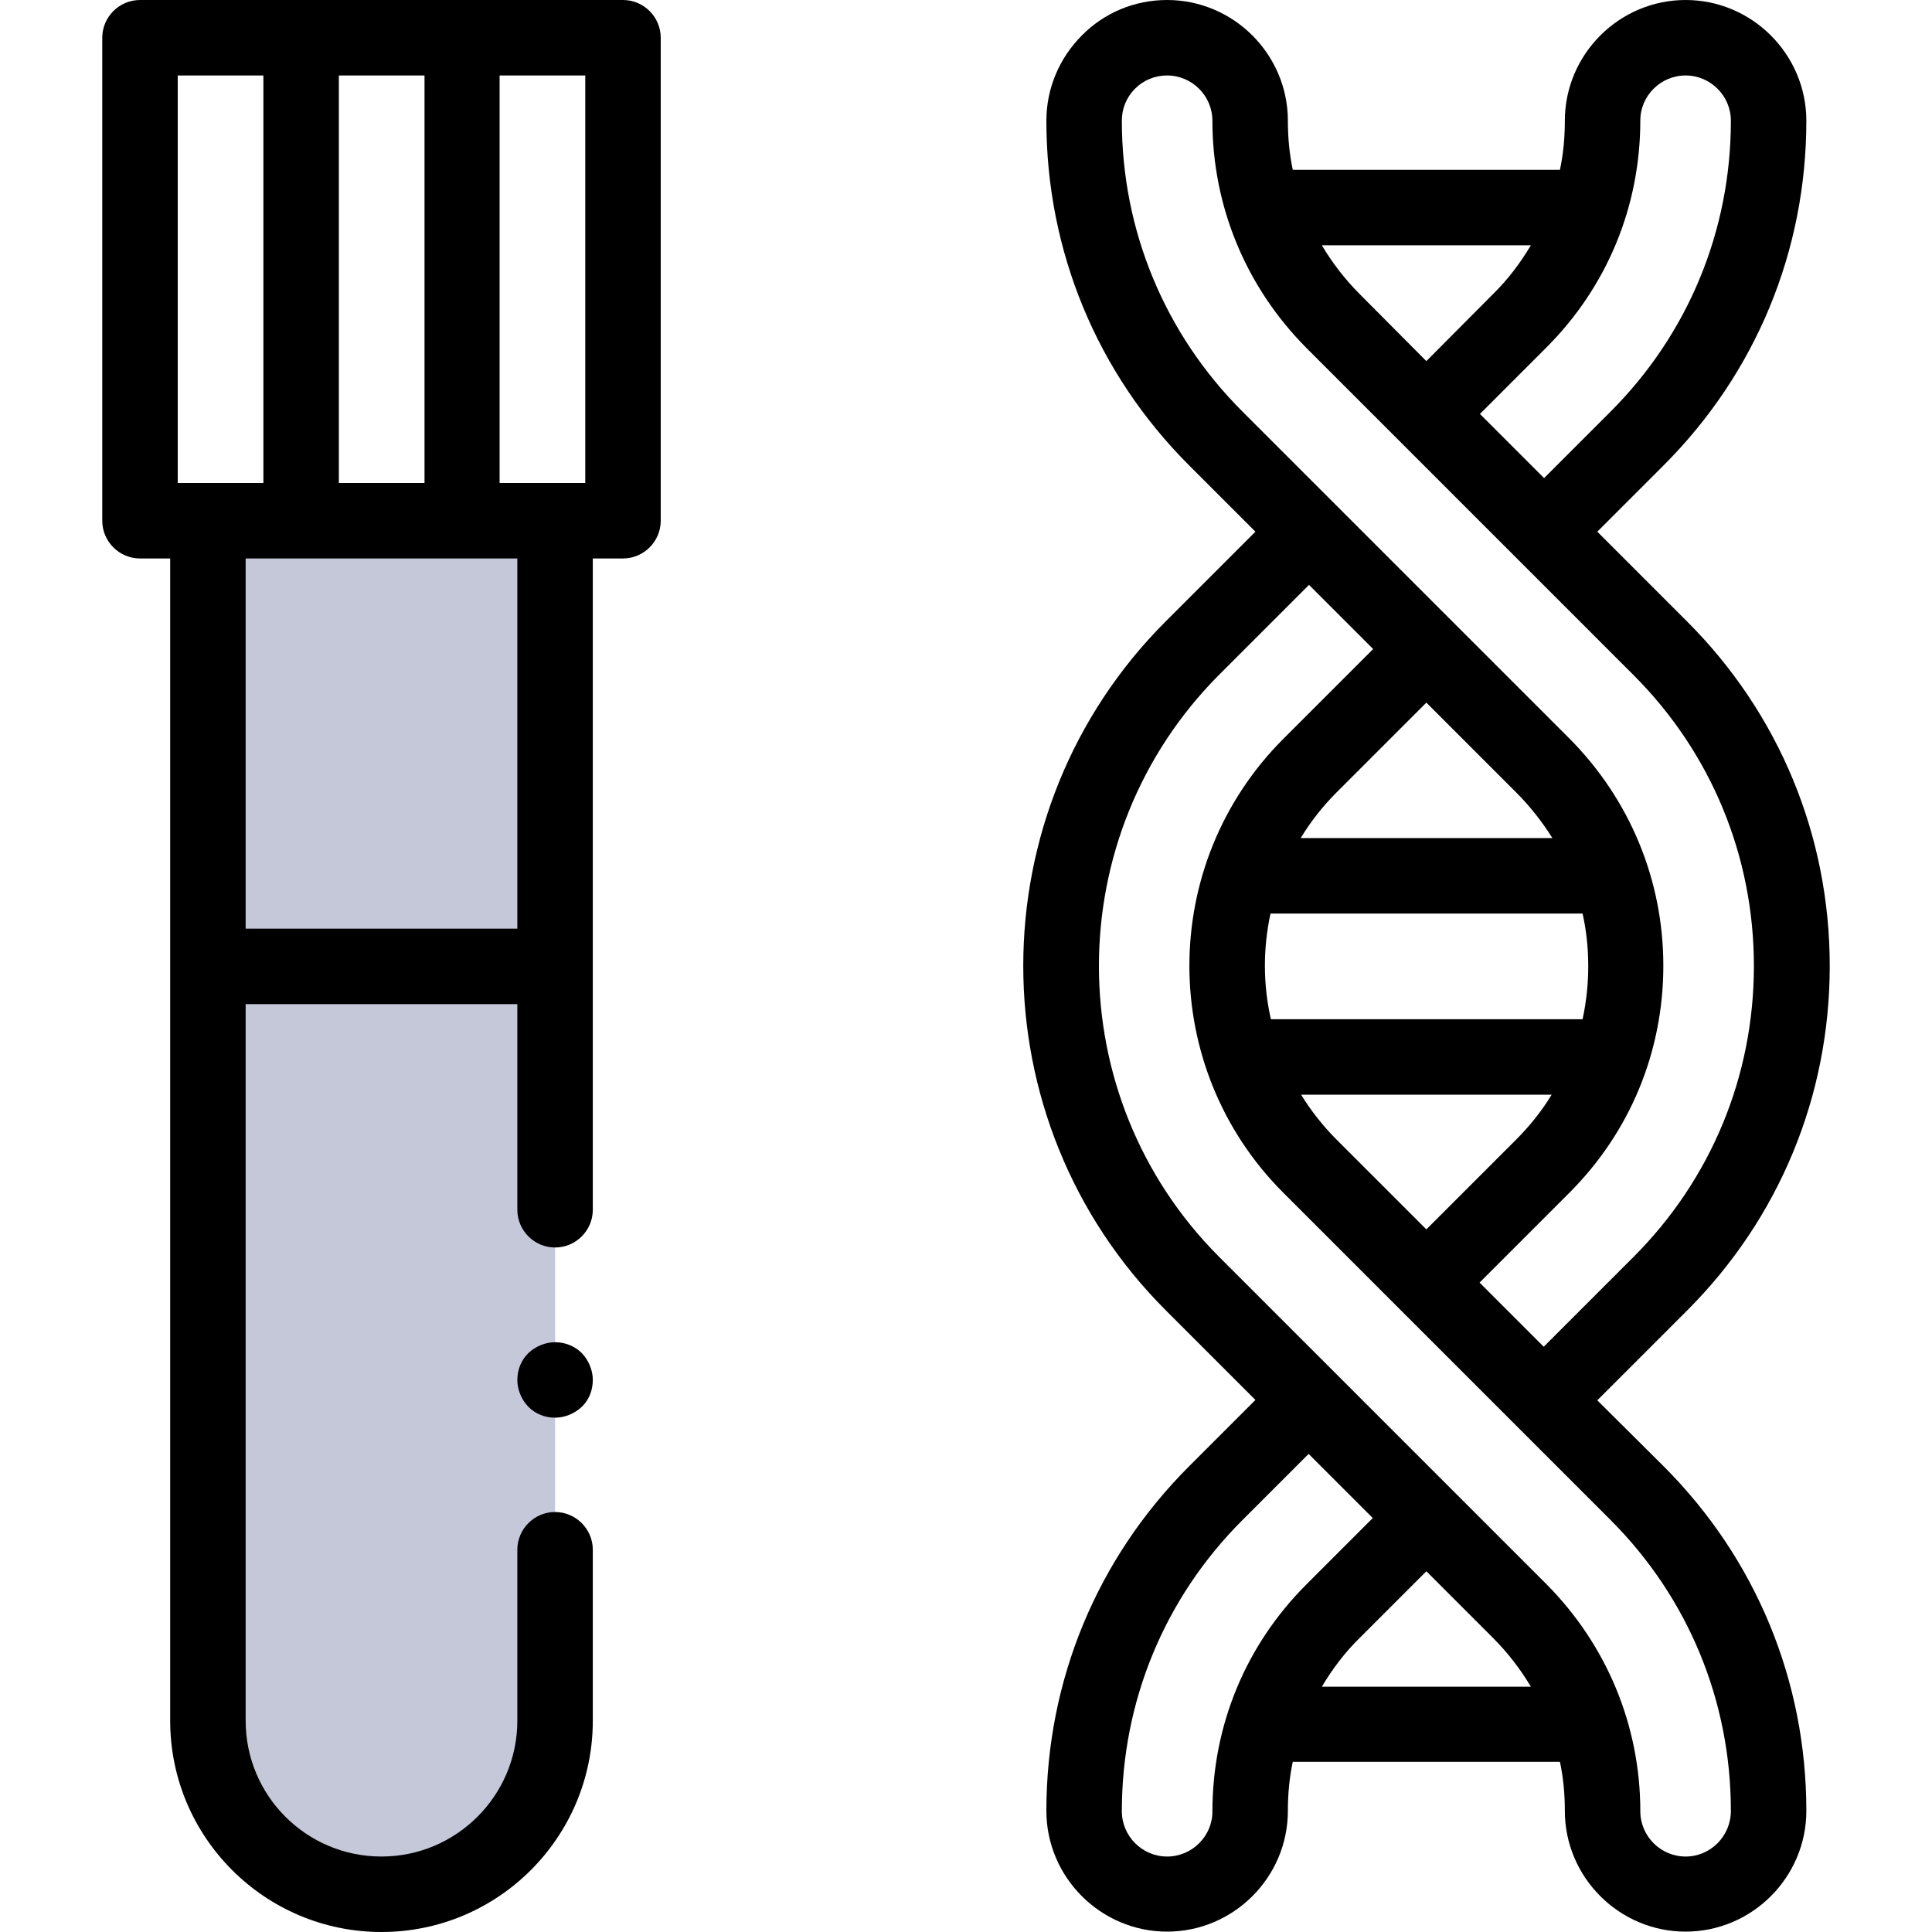
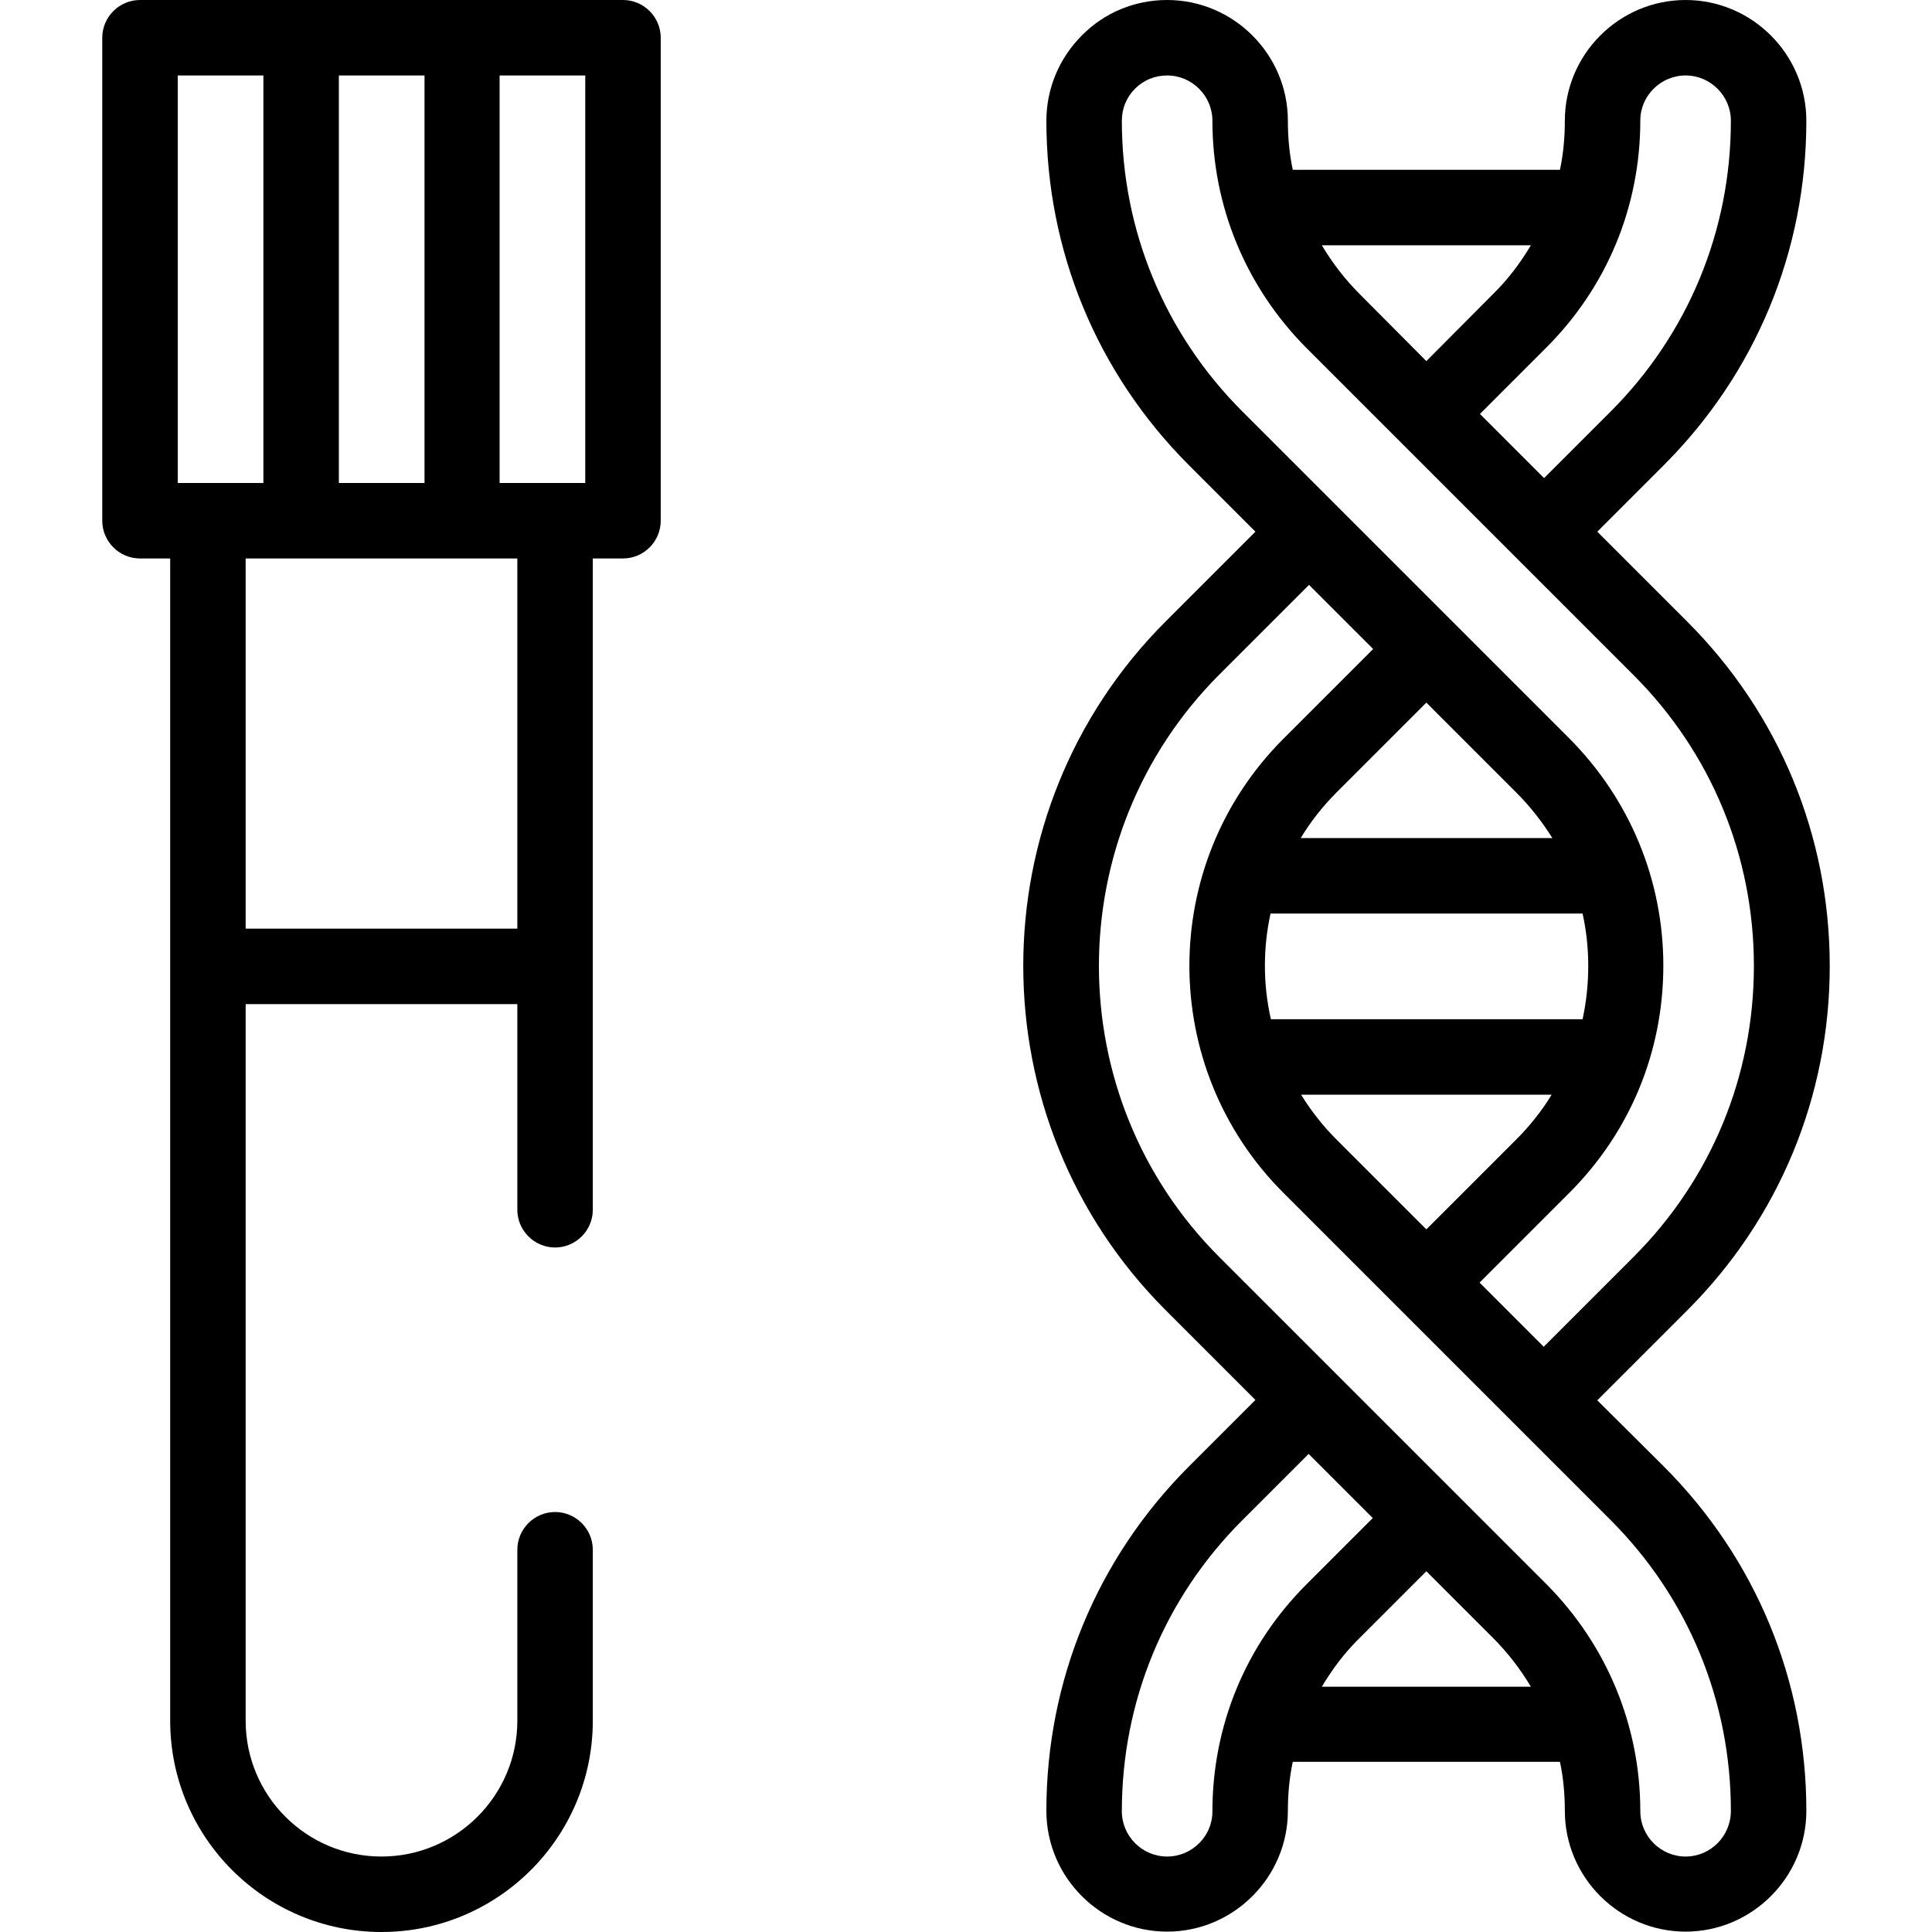
<svg xmlns="http://www.w3.org/2000/svg" version="1.1" id="Capa_1" x="0px" y="0px" viewBox="0 0 512 512" style="enable-background:new 0 0 512 512;" xml:space="preserve">
  <style type="text/css">
	.st0{opacity:0.3;fill:#3F4980;enable-background:new    ;}
</style>
  <g id="XMLID_1347_">
-     <path id="XMLID_1975_" class="st0" d="M147.1,138h-92v318c0,25.4,20.6,46,46,46s46-20.6,46-46V138z" />
    <g id="XMLID_552_">
      <path id="XMLID_640_" d="M165.1,0h-128c-5.5,0-10,4.5-10,10v128c0,5.5,4.5,10,10,10h8v308c0,30.9,25.1,56,56,56    c30.9,0,56-25.1,56-56v-45.3c0-5.5-4.5-10-10-10s-10,4.5-10,10V456c0,19.9-16.2,36-36,36c-19.9,0-36-16.1-36-36V266.1h72v54.5    c0,5.5,4.5,10,10,10s10-4.5,10-10V148h8c5.5,0,10-4.5,10-10V10C175.1,4.5,170.6,0,165.1,0L165.1,0z M155.1,128h-22.7V20h22.7    L155.1,128z M89.8,128V20h22.7v108H89.8z M47.1,20h22.7v108H47.1V20z M137.1,246.1h-72V148h72V246.1z" />
      <path id="XMLID_649_" d="M423.3,371.1l23.8-23.8c24.4-24.4,37.8-56.8,37.8-91.3s-13.4-66.9-37.8-91.3l-23.8-23.8l17.6-17.6    c24.4-24.4,37.8-56.8,37.8-91.3c0-17.6-14.4-32-32-32s-32,14.4-32,32c0,4.4-0.4,8.8-1.3,13h-70.8c-0.9-4.2-1.3-8.6-1.3-13    c0-17.6-14.4-32-32-32c-8.5,0-16.6,3.3-22.6,9.4c-6,6-9.4,14.1-9.4,22.6c0,34.5,13.4,66.9,37.8,91.3l17.6,17.6l-23.8,23.8    c-50.3,50.3-50.3,132.2,0,182.5l23.8,23.8l-17.6,17.6c-24.4,24.4-37.8,56.8-37.8,91.3c0,17.6,14.4,32,32,32c17.6,0,32-14.4,32-32    c0-4.4,0.4-8.8,1.3-13h70.8c0.9,4.2,1.3,8.6,1.3,13c0,17.6,14.4,32,32,32s32-14.4,32-32c0-34.5-13.4-66.9-37.8-91.3L423.3,371.1z     M446.7,20c6.6,0,12,5.4,12,12c0,29.1-11.3,56.5-31.9,77.1l-17.6,17.6l-17-17l17.6-17.6c16.1-16.1,24.9-37.4,24.9-60.2    C434.7,25.4,440.1,20,446.7,20L446.7,20z M405.7,65c-2.8,4.7-6.1,9.1-10.1,13L378,95.7L360.4,78c-4-4-7.3-8.3-10.1-13L405.7,65z     M297.3,32c0-3.2,1.2-6.2,3.5-8.5c2.3-2.3,5.3-3.5,8.5-3.5c6.6,0,12,5.4,12,12c0,22.7,8.9,44.1,24.9,60.2l86.7,86.7    c20.6,20.6,31.9,48,31.9,77.1s-11.3,56.5-31.9,77.1l-23.8,23.8l-17-17l23.8-23.8c16.1-16.1,24.9-37.4,24.9-60.2    c0-22.7-8.9-44.1-24.9-60.2l-86.7-86.7C308.7,88.5,297.3,61.1,297.3,32L297.3,32z M354.2,302c-3.7-3.7-6.8-7.7-9.4-11.9h66.4    c-2.6,4.3-5.8,8.3-9.4,11.9L378,325.8L354.2,302z M401.8,210c3.7,3.7,6.9,7.8,9.6,12.1h-66.7c2.6-4.3,5.8-8.4,9.5-12.1l23.8-23.8    L401.8,210z M336.7,242.1h82.7c1,4.5,1.5,9.1,1.5,13.9c0,4.8-0.5,9.5-1.5,14.1h-82.6C334.7,260.9,334.7,251.3,336.7,242.1    L336.7,242.1z M309.3,492c-6.6,0-12-5.4-12-12c0-29.1,11.3-56.5,31.9-77.1l17.6-17.6l17,17l-17.6,17.6    c-16.1,16.1-24.9,37.4-24.9,60.2C321.3,486.6,315.9,492,309.3,492z M350.3,447c2.8-4.7,6.1-9.1,10.1-13l17.6-17.6l17.6,17.6    c4,4,7.3,8.3,10.1,13H350.3z M446.7,492c-6.6,0-12-5.4-12-12c0-22.7-8.9-44.1-24.9-60.2l-86.7-86.7c-42.5-42.5-42.5-111.7,0-154.3    l23.8-23.8l17,17l-23.8,23.8c-33.2,33.2-33.2,87.1,0,120.3l86.7,86.7c20.6,20.6,31.9,48,31.9,77.1    C458.7,486.6,453.3,492,446.7,492L446.7,492z" />
-       <path id="XMLID_1113_" d="M147.1,355.7c-2.6,0-5.2,1.1-7.1,2.9c-1.9,1.9-2.9,4.4-2.9,7.1c0,2.6,1.1,5.2,2.9,7.1    c1.9,1.9,4.4,2.9,7.1,2.9c2.6,0,5.2-1.1,7.1-2.9s2.9-4.4,2.9-7.1c0-2.6-1.1-5.2-2.9-7.1C152.3,356.7,149.7,355.7,147.1,355.7z" />
    </g>
  </g>
</svg>